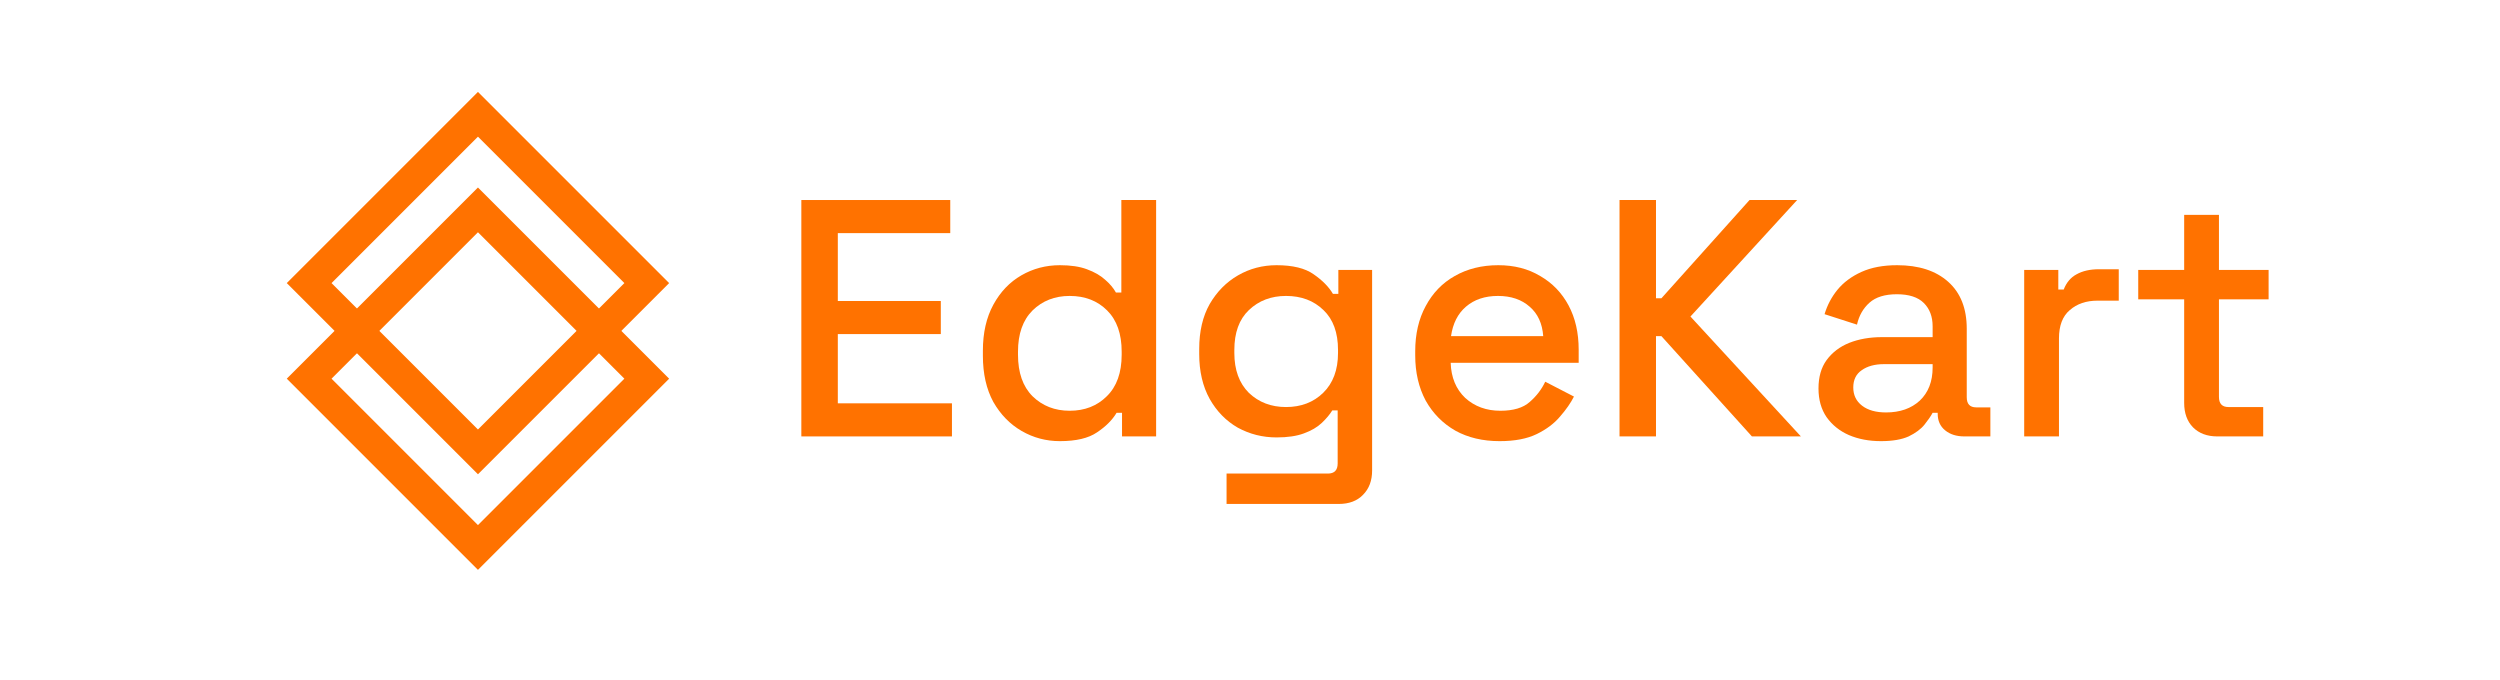
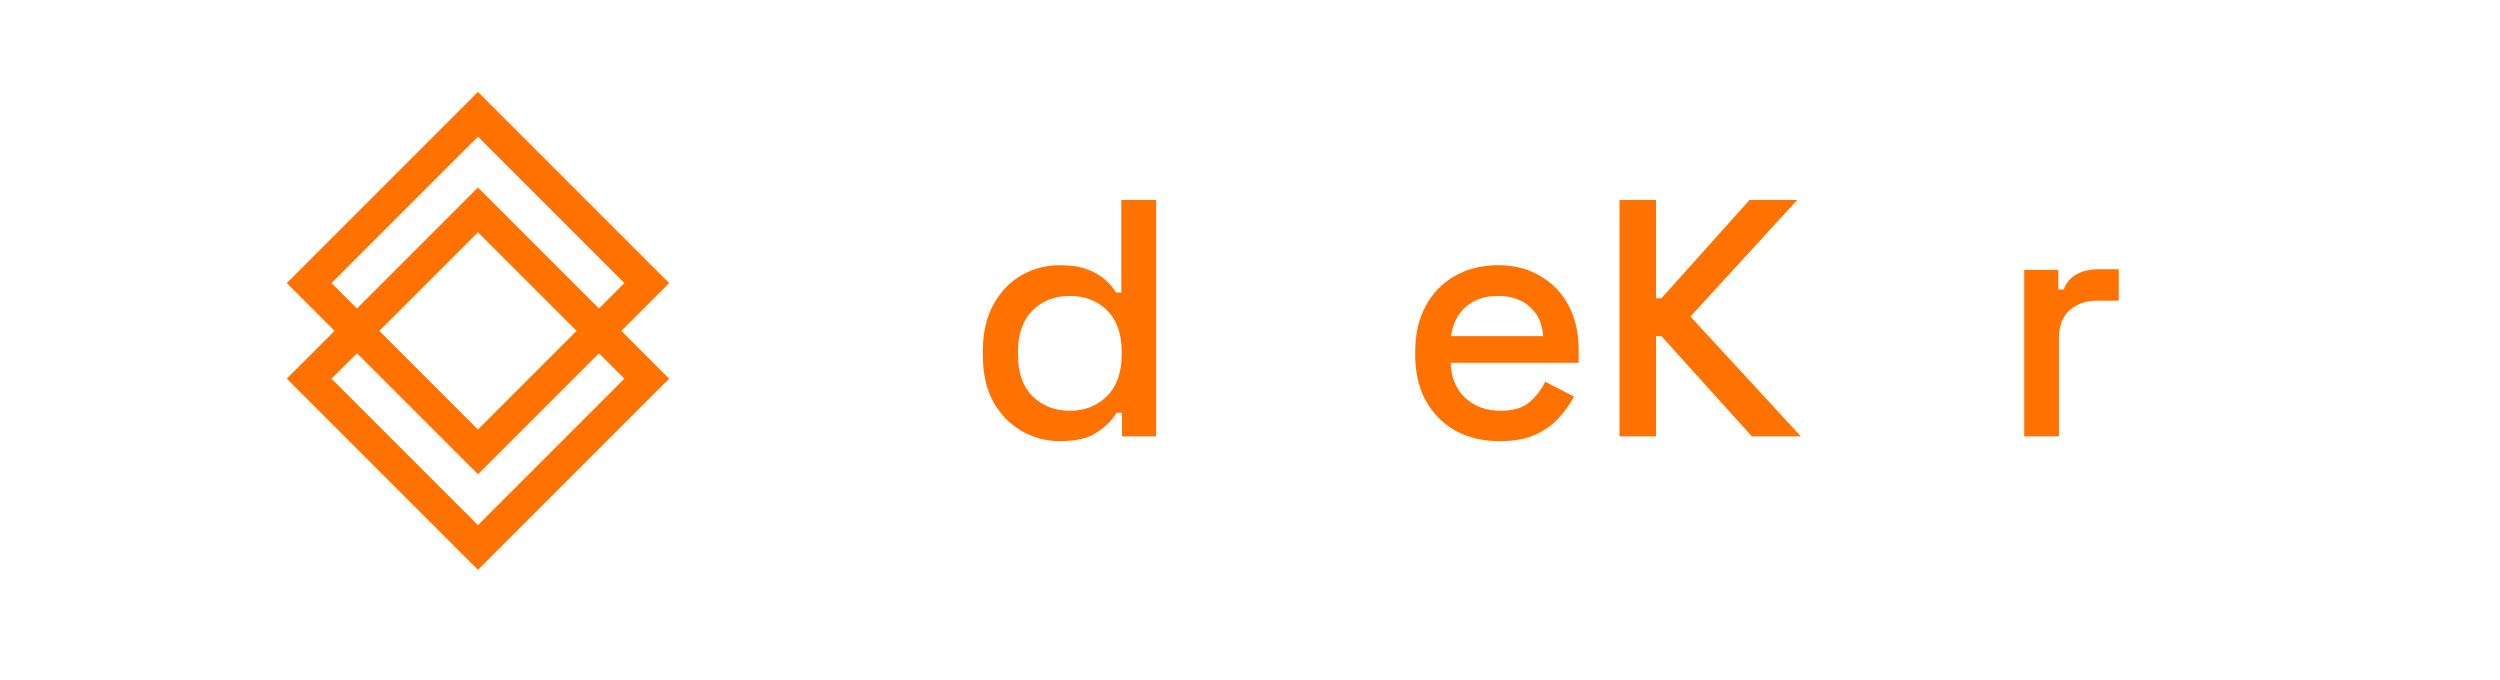
<svg xmlns="http://www.w3.org/2000/svg" width="136" height="37" viewBox="0 0 136 37" fill="none">
-   <path d="M43.593 23.741V10.881H51.694V12.682H45.577V16.374H51.18V18.174H45.577V21.941H51.786V23.741H43.593Z" fill="#FF7200" />
  <path d="M57.657 23.998C56.91 23.998 56.218 23.814 55.581 23.447C54.944 23.079 54.43 22.553 54.038 21.867C53.658 21.169 53.469 20.33 53.469 19.35V19.075C53.469 18.107 53.658 17.274 54.038 16.576C54.418 15.878 54.926 15.345 55.563 14.978C56.2 14.611 56.898 14.427 57.657 14.427C58.245 14.427 58.735 14.5 59.127 14.647C59.531 14.794 59.862 14.984 60.119 15.217C60.376 15.437 60.572 15.67 60.707 15.915H61.001V10.881H62.893V23.741H61.038V22.455H60.743C60.511 22.847 60.156 23.202 59.678 23.52C59.213 23.839 58.539 23.998 57.657 23.998ZM58.19 22.345C59.011 22.345 59.684 22.081 60.211 21.555C60.75 21.028 61.019 20.275 61.019 19.295V19.13C61.019 18.162 60.756 17.415 60.229 16.889C59.703 16.362 59.023 16.099 58.19 16.099C57.382 16.099 56.708 16.362 56.169 16.889C55.643 17.415 55.379 18.162 55.379 19.13V19.295C55.379 20.275 55.643 21.028 56.169 21.555C56.708 22.081 57.382 22.345 58.19 22.345Z" fill="#FF7200" />
-   <path d="M65.237 19.258V18.983C65.237 18.028 65.427 17.213 65.807 16.54C66.199 15.866 66.713 15.345 67.35 14.978C67.987 14.611 68.685 14.427 69.444 14.427C70.326 14.427 71 14.592 71.465 14.923C71.943 15.254 72.292 15.609 72.512 15.988H72.806V14.684H74.643V25.596C74.643 26.148 74.478 26.588 74.147 26.919C73.829 27.25 73.388 27.415 72.825 27.415H66.725V25.762H72.237C72.592 25.762 72.769 25.578 72.769 25.211V22.326H72.476C72.341 22.547 72.151 22.773 71.906 23.006C71.661 23.239 71.337 23.429 70.932 23.576C70.54 23.723 70.044 23.796 69.444 23.796C68.685 23.796 67.981 23.618 67.332 23.263C66.695 22.896 66.187 22.375 65.807 21.702C65.427 21.016 65.237 20.201 65.237 19.258ZM69.959 22.143C70.779 22.143 71.453 21.885 71.98 21.371C72.518 20.844 72.788 20.122 72.788 19.203V19.038C72.788 18.095 72.525 17.372 71.998 16.87C71.471 16.356 70.792 16.099 69.959 16.099C69.15 16.099 68.477 16.356 67.938 16.87C67.411 17.372 67.148 18.095 67.148 19.038V19.203C67.148 20.122 67.411 20.844 67.938 21.371C68.477 21.885 69.15 22.143 69.959 22.143Z" fill="#FF7200" />
  <path d="M81.581 23.998C80.662 23.998 79.86 23.808 79.174 23.429C78.489 23.037 77.95 22.492 77.558 21.794C77.178 21.083 76.988 20.263 76.988 19.332V19.111C76.988 18.168 77.178 17.348 77.558 16.65C77.938 15.939 78.464 15.394 79.138 15.015C79.824 14.623 80.614 14.427 81.507 14.427C82.377 14.427 83.136 14.623 83.785 15.015C84.447 15.394 84.961 15.927 85.329 16.613C85.696 17.299 85.88 18.101 85.88 19.02V19.736H78.917C78.942 20.532 79.205 21.169 79.707 21.647C80.222 22.112 80.858 22.345 81.618 22.345C82.328 22.345 82.861 22.186 83.216 21.867C83.583 21.549 83.865 21.181 84.061 20.765L85.623 21.573C85.451 21.916 85.2 22.277 84.869 22.657C84.551 23.037 84.128 23.355 83.602 23.612C83.075 23.869 82.402 23.998 81.581 23.998ZM78.936 18.285H83.951C83.902 17.599 83.657 17.066 83.216 16.686C82.775 16.295 82.2 16.099 81.489 16.099C80.779 16.099 80.197 16.295 79.744 16.686C79.303 17.066 79.034 17.599 78.936 18.285Z" fill="#FF7200" />
  <path d="M88.102 23.741V10.881H90.086V16.227H90.38L95.175 10.881H97.765L91.96 17.219L97.968 23.741H95.304L90.38 18.285H90.086V23.741H88.102Z" fill="#FF7200" />
-   <path d="M102.324 23.998C101.675 23.998 101.094 23.888 100.579 23.667C100.077 23.447 99.673 23.122 99.367 22.694C99.073 22.265 98.926 21.745 98.926 21.132C98.926 20.508 99.073 19.993 99.367 19.589C99.673 19.173 100.083 18.86 100.598 18.652C101.124 18.444 101.718 18.34 102.379 18.34H105.135V17.752C105.135 17.225 104.976 16.803 104.657 16.484C104.339 16.166 103.849 16.007 103.188 16.007C102.539 16.007 102.043 16.16 101.7 16.466C101.357 16.772 101.13 17.17 101.02 17.66L99.256 17.091C99.403 16.601 99.636 16.16 99.954 15.768C100.285 15.364 100.72 15.039 101.259 14.794C101.798 14.549 102.447 14.427 103.206 14.427C104.382 14.427 105.307 14.727 105.98 15.327C106.654 15.927 106.991 16.778 106.991 17.881V21.61C106.991 21.977 107.162 22.161 107.505 22.161H108.276V23.741H106.862C106.433 23.741 106.084 23.631 105.815 23.41C105.545 23.19 105.411 22.89 105.411 22.51V22.455H105.135C105.037 22.639 104.89 22.853 104.694 23.098C104.498 23.343 104.21 23.557 103.831 23.741C103.451 23.912 102.949 23.998 102.324 23.998ZM102.6 22.437C103.359 22.437 103.972 22.222 104.437 21.794C104.902 21.353 105.135 20.753 105.135 19.993V19.809H102.49C101.988 19.809 101.583 19.92 101.277 20.14C100.971 20.348 100.818 20.661 100.818 21.077C100.818 21.494 100.977 21.824 101.296 22.069C101.614 22.314 102.049 22.437 102.6 22.437Z" fill="#FF7200" />
  <path d="M110.116 23.741V14.684H111.972V15.75H112.266C112.413 15.37 112.645 15.094 112.964 14.923C113.294 14.739 113.699 14.647 114.176 14.647H115.26V16.356H114.103C113.49 16.356 112.988 16.527 112.596 16.87C112.204 17.201 112.008 17.715 112.008 18.413V23.741H110.116Z" fill="#FF7200" />
-   <path d="M120.619 23.741C120.068 23.741 119.627 23.576 119.297 23.245C118.978 22.914 118.819 22.473 118.819 21.922V16.282H116.32V14.684H118.819V11.69H120.711V14.684H123.412V16.282H120.711V21.591C120.711 21.959 120.883 22.143 121.225 22.143H123.118V23.741H120.619Z" fill="#FF7200" />
  <rect x="16.818" y="20.6" width="12.986" height="12.986" transform="rotate(-45 16.818 20.6)" stroke="#FF7200" stroke-width="1.722" />
  <rect x="16.818" y="15.4" width="12.986" height="12.986" transform="rotate(-45 16.818 15.4)" stroke="#FF7200" stroke-width="1.722" />
</svg>